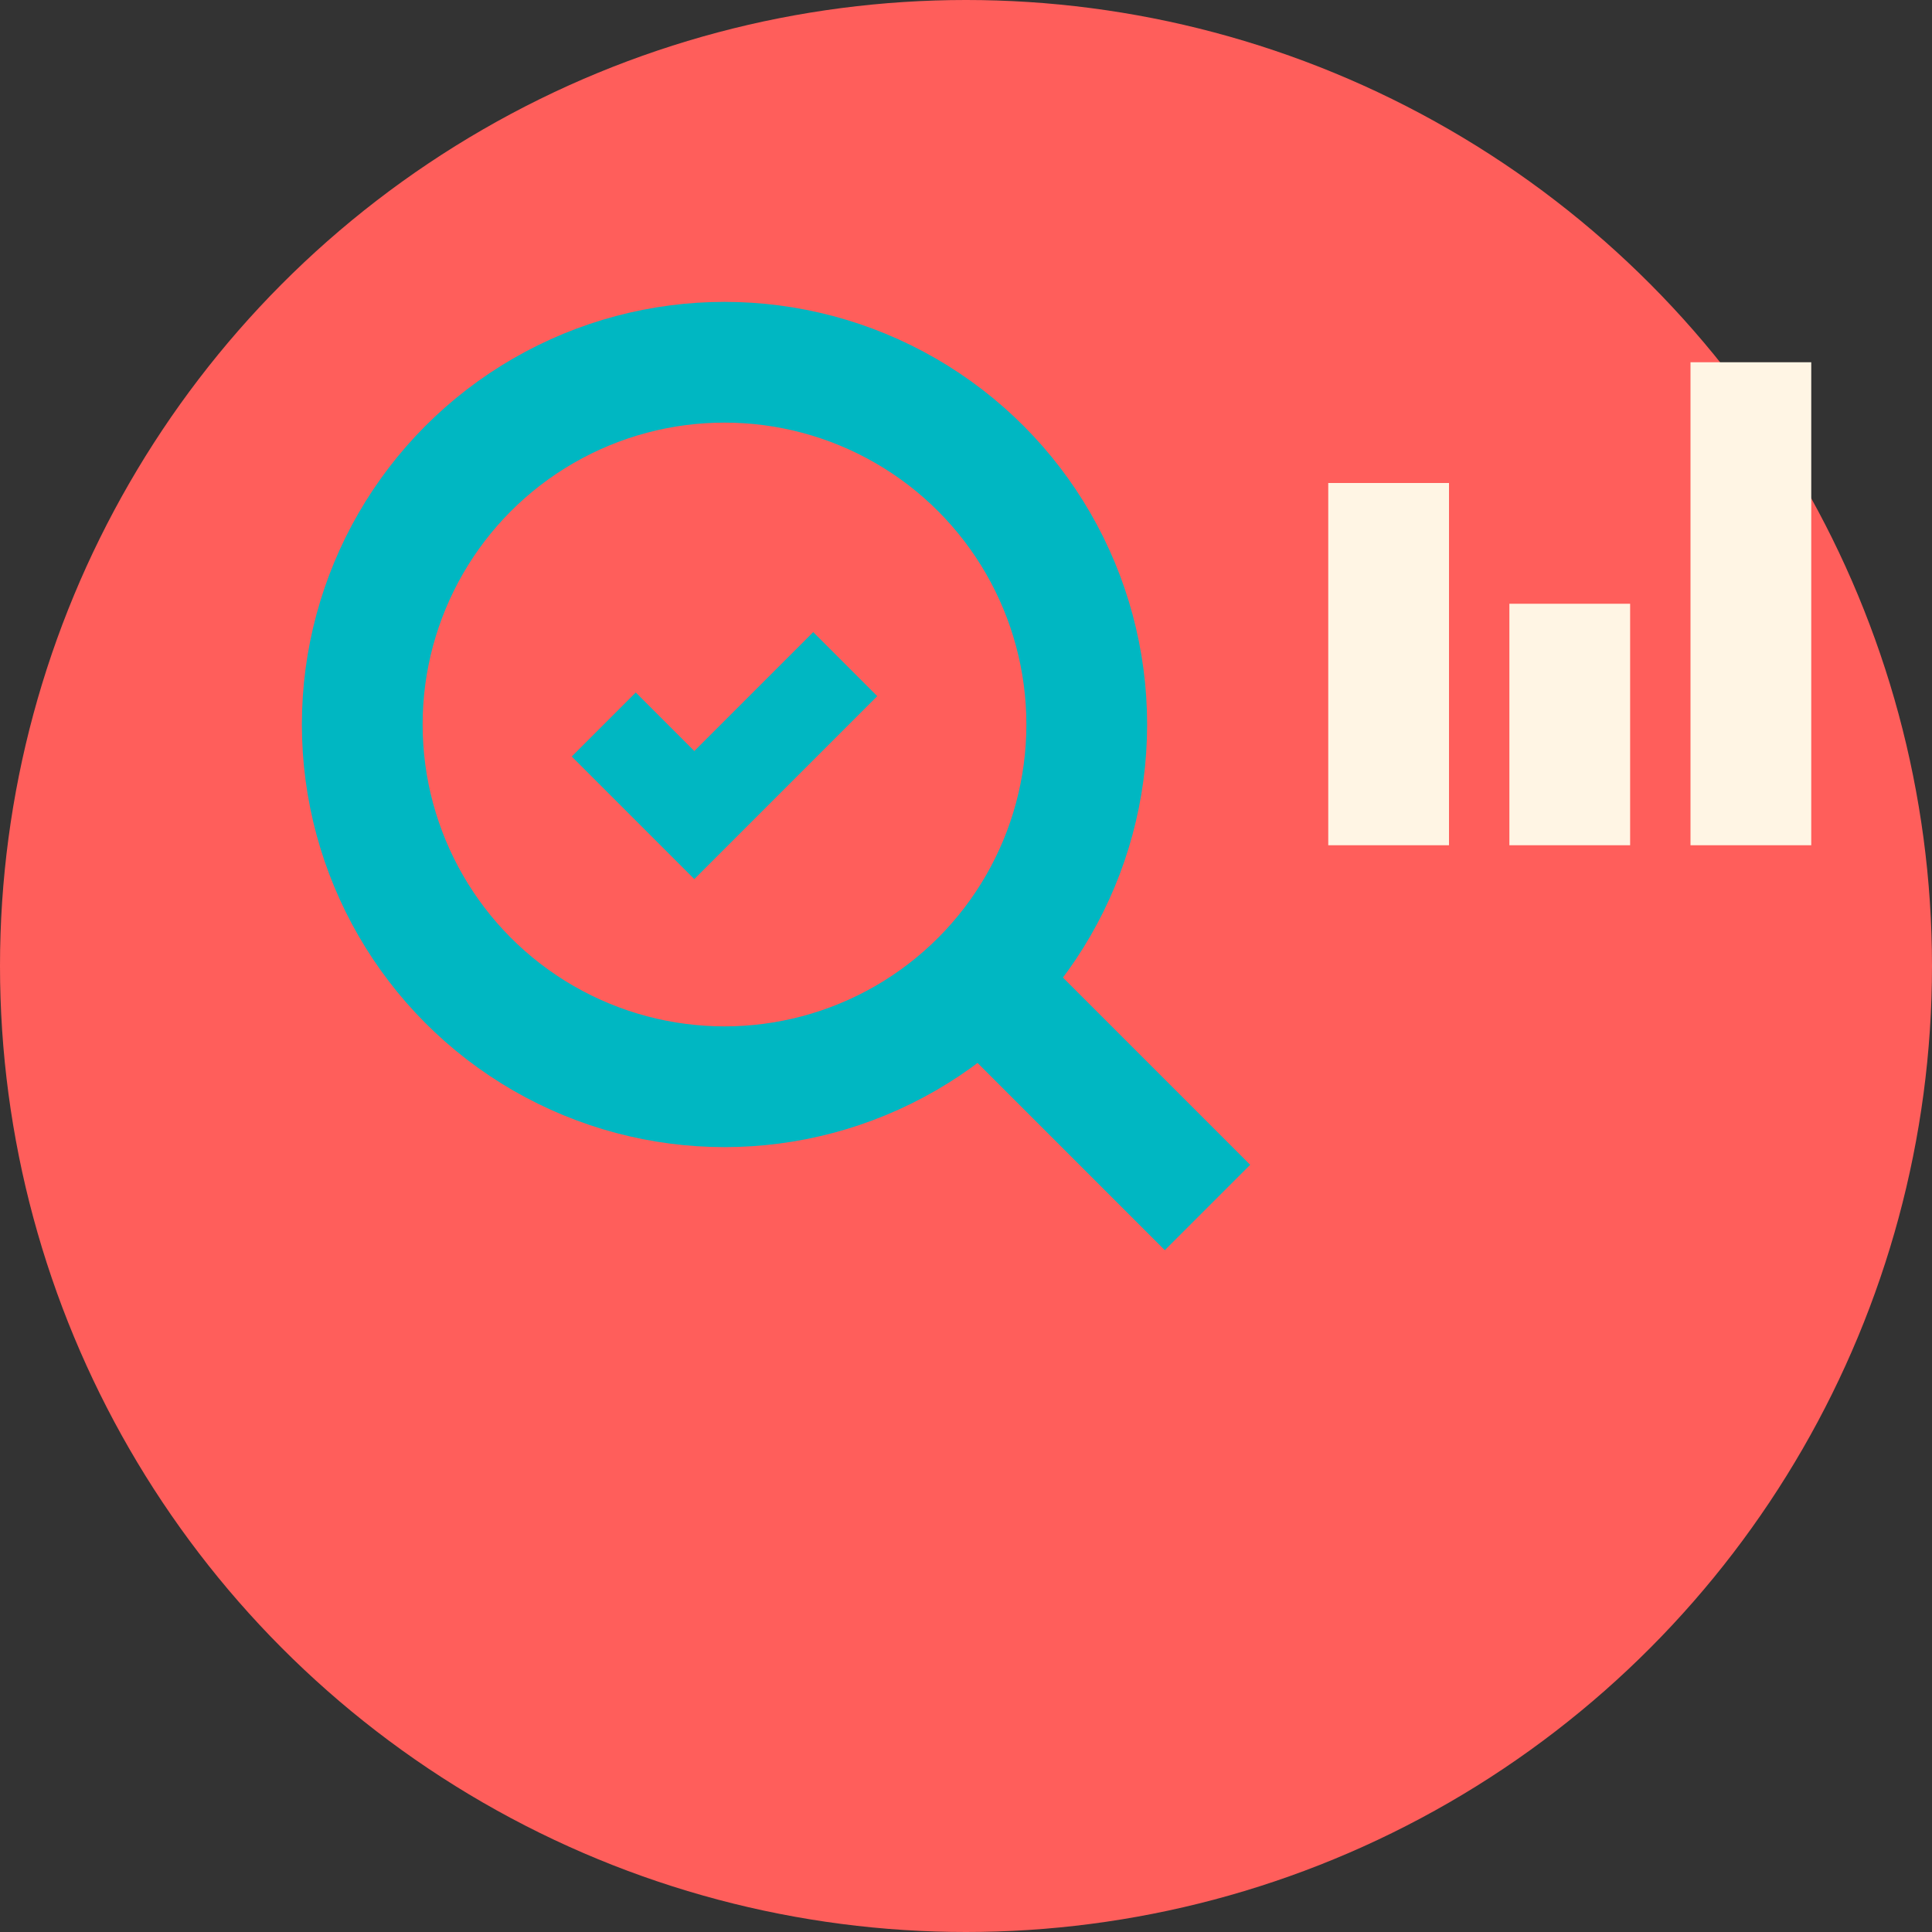
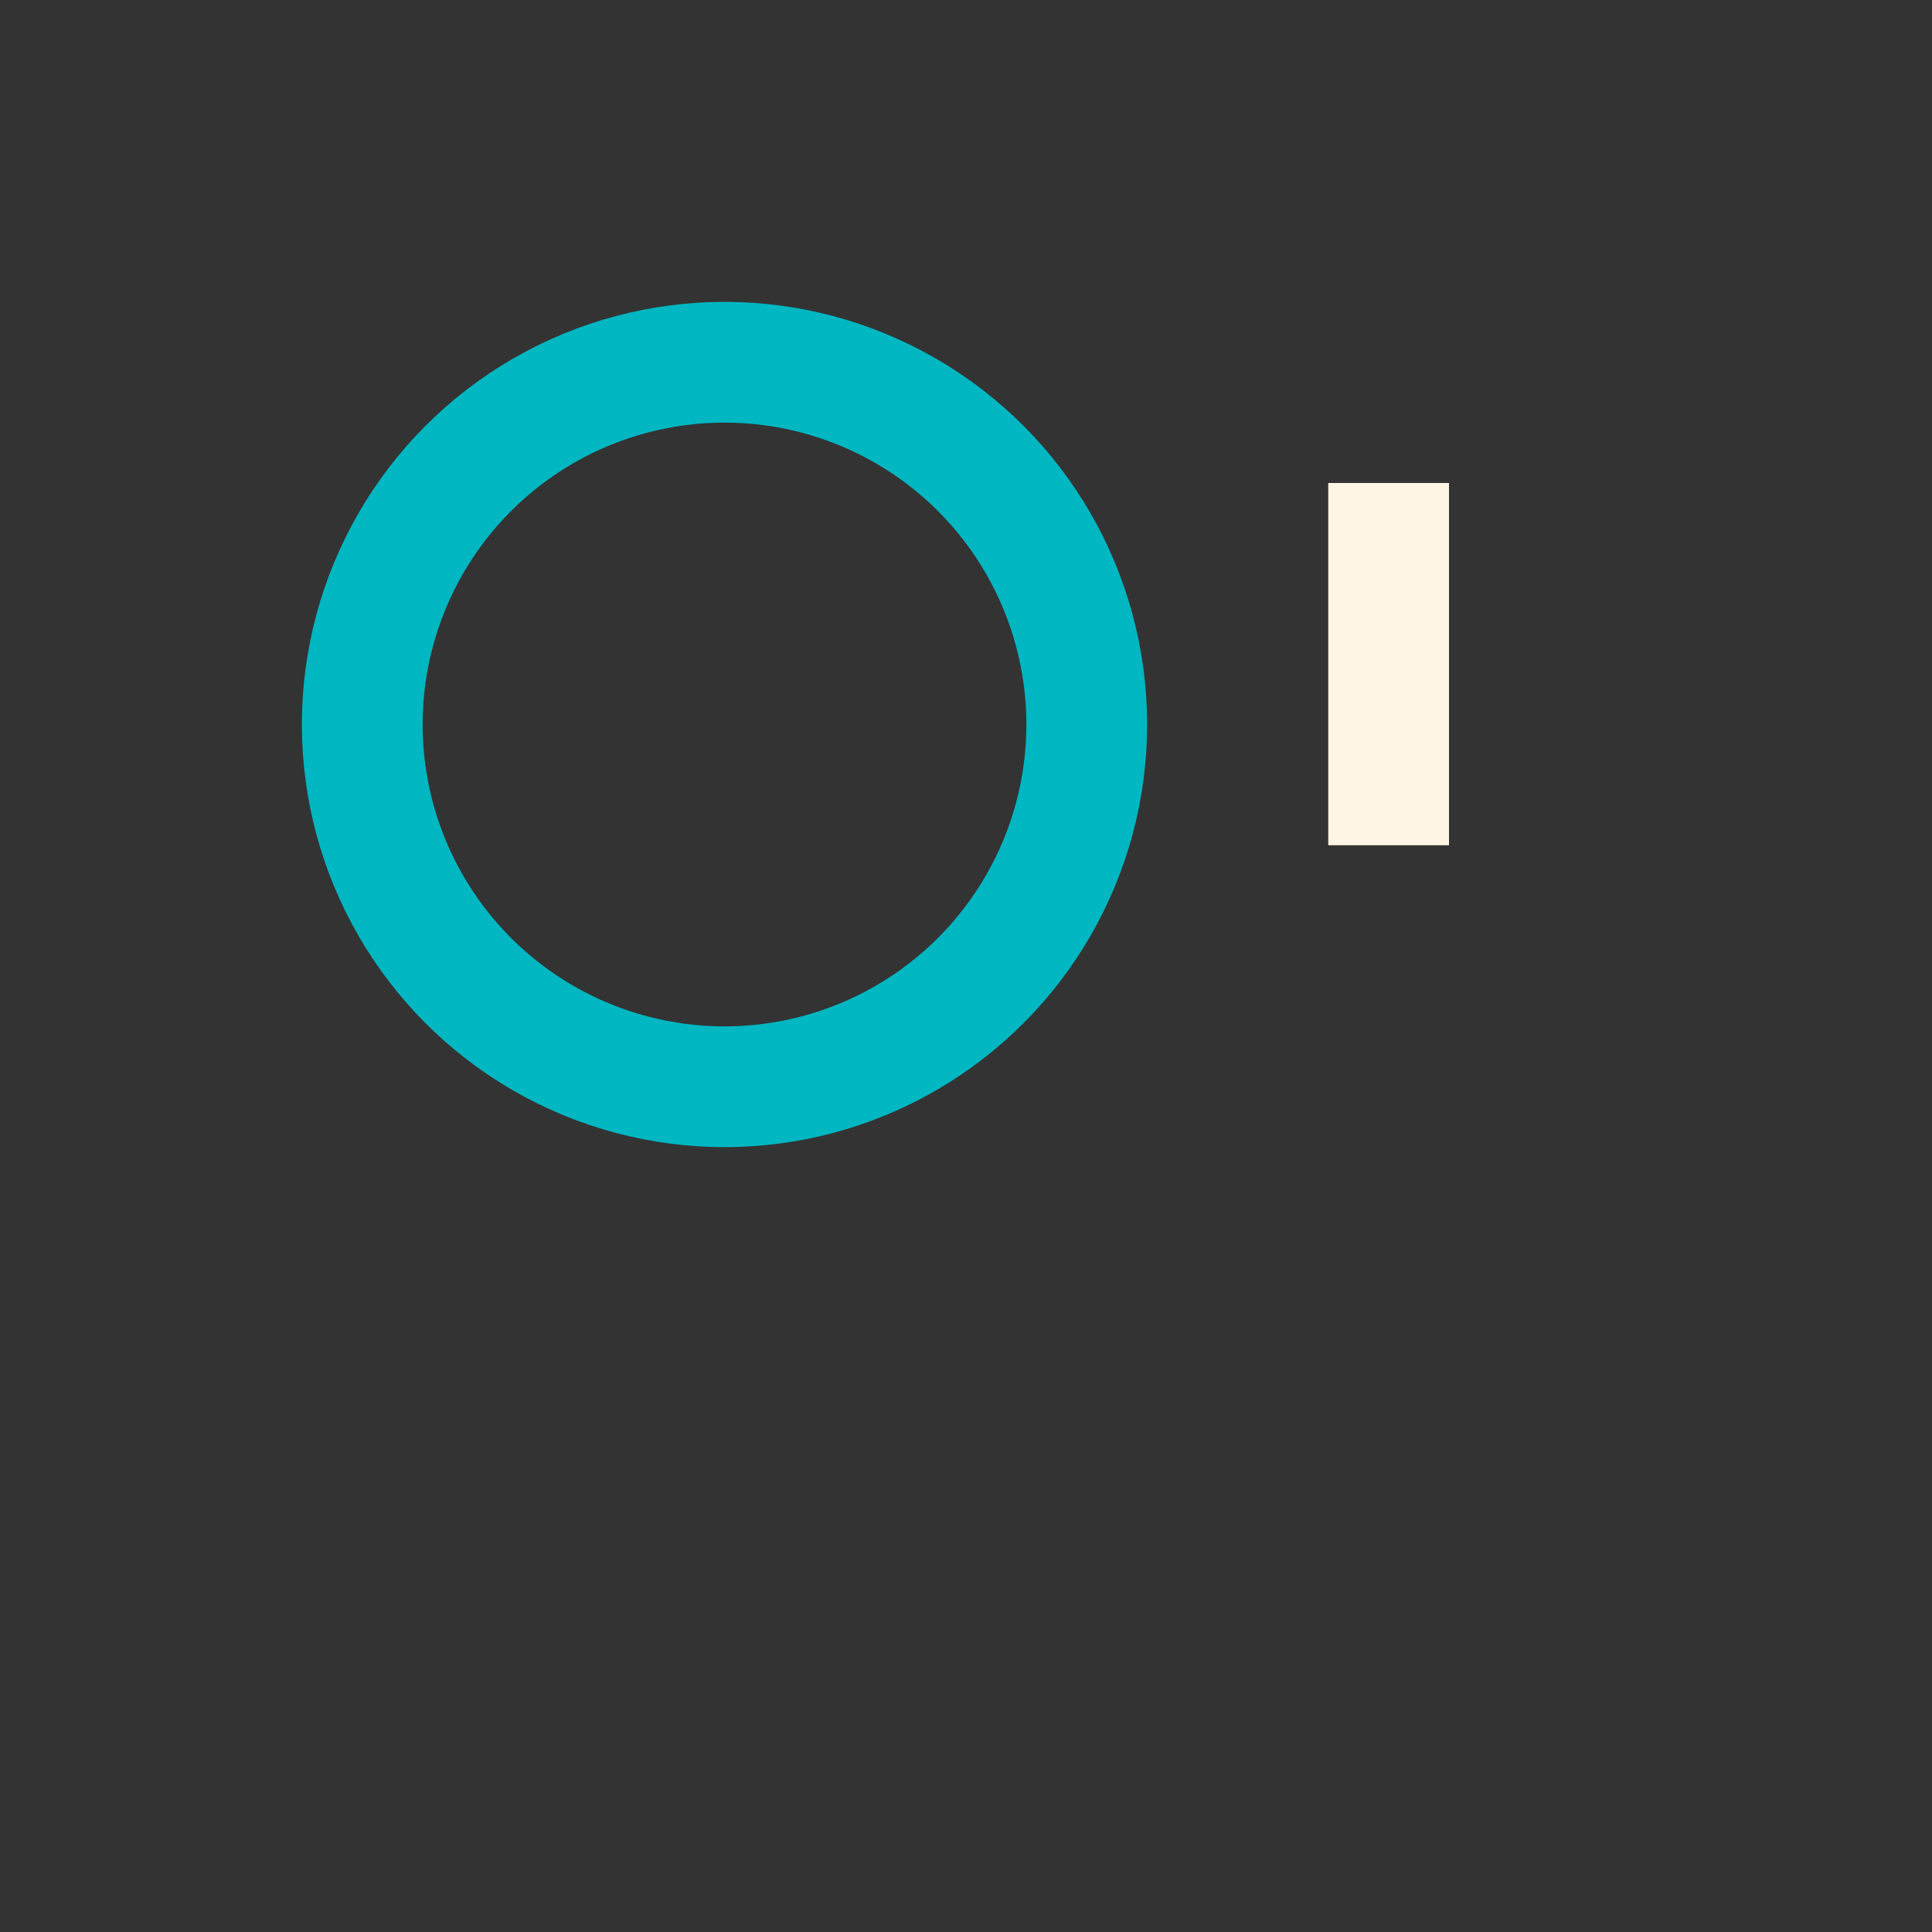
<svg xmlns="http://www.w3.org/2000/svg" viewBox="0 0 32 32">
  <rect x="0" y="0" width="32" height="32" fill="#333333" stroke="none" />
-   <circle fill="#FF5E5B" cx="16" cy="16" r="16" />
  <g fill="#00B7C2">
    <circle cx="12" cy="12" r="6" fill="none" stroke="#00B7C2" stroke-width="2" />
-     <line x1="16.5" y1="16.5" x2="20" y2="20" stroke="#00B7C2" stroke-width="2" />
-     <polyline points="10,12 11.5,13.5 14,11" fill="none" stroke="#00B7C2" stroke-width="1.5" />
  </g>
  <rect x="22" y="8" width="2" height="6" fill="#FFF5E4" />
-   <rect x="25" y="10" width="2" height="4" fill="#FFF5E4" />
-   <rect x="28" y="6" width="2" height="8" fill="#FFF5E4" />
</svg>